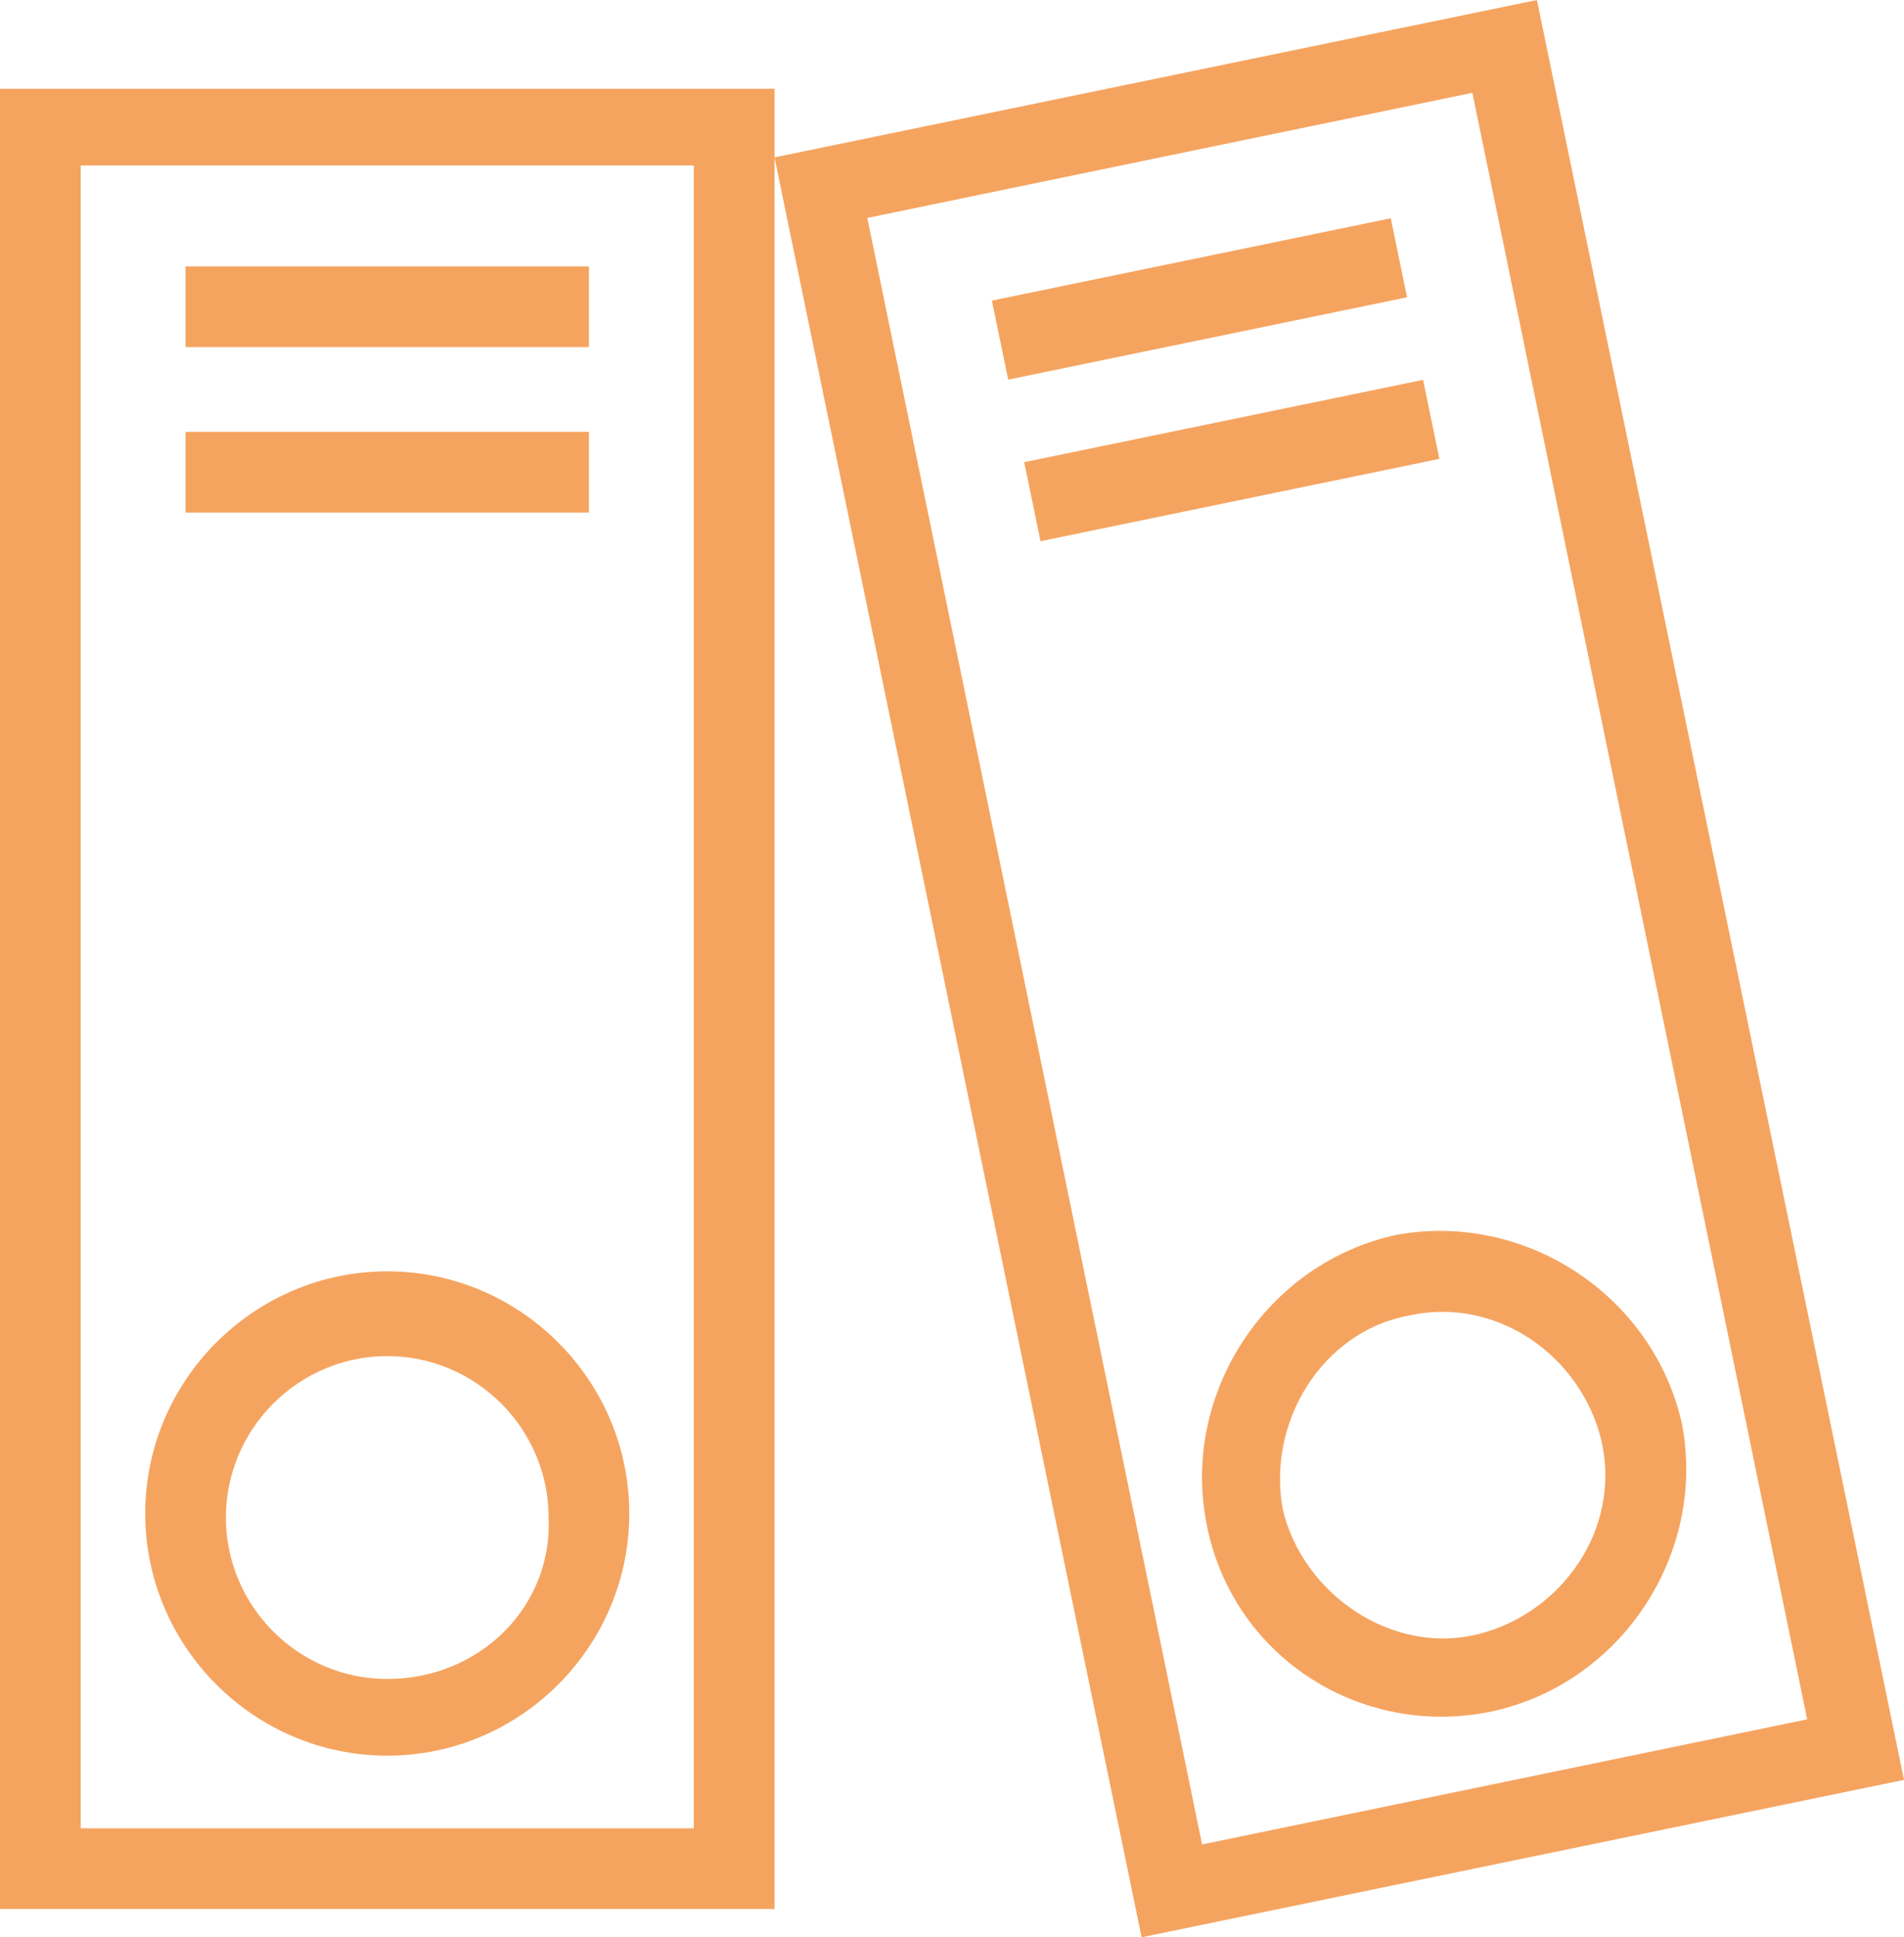
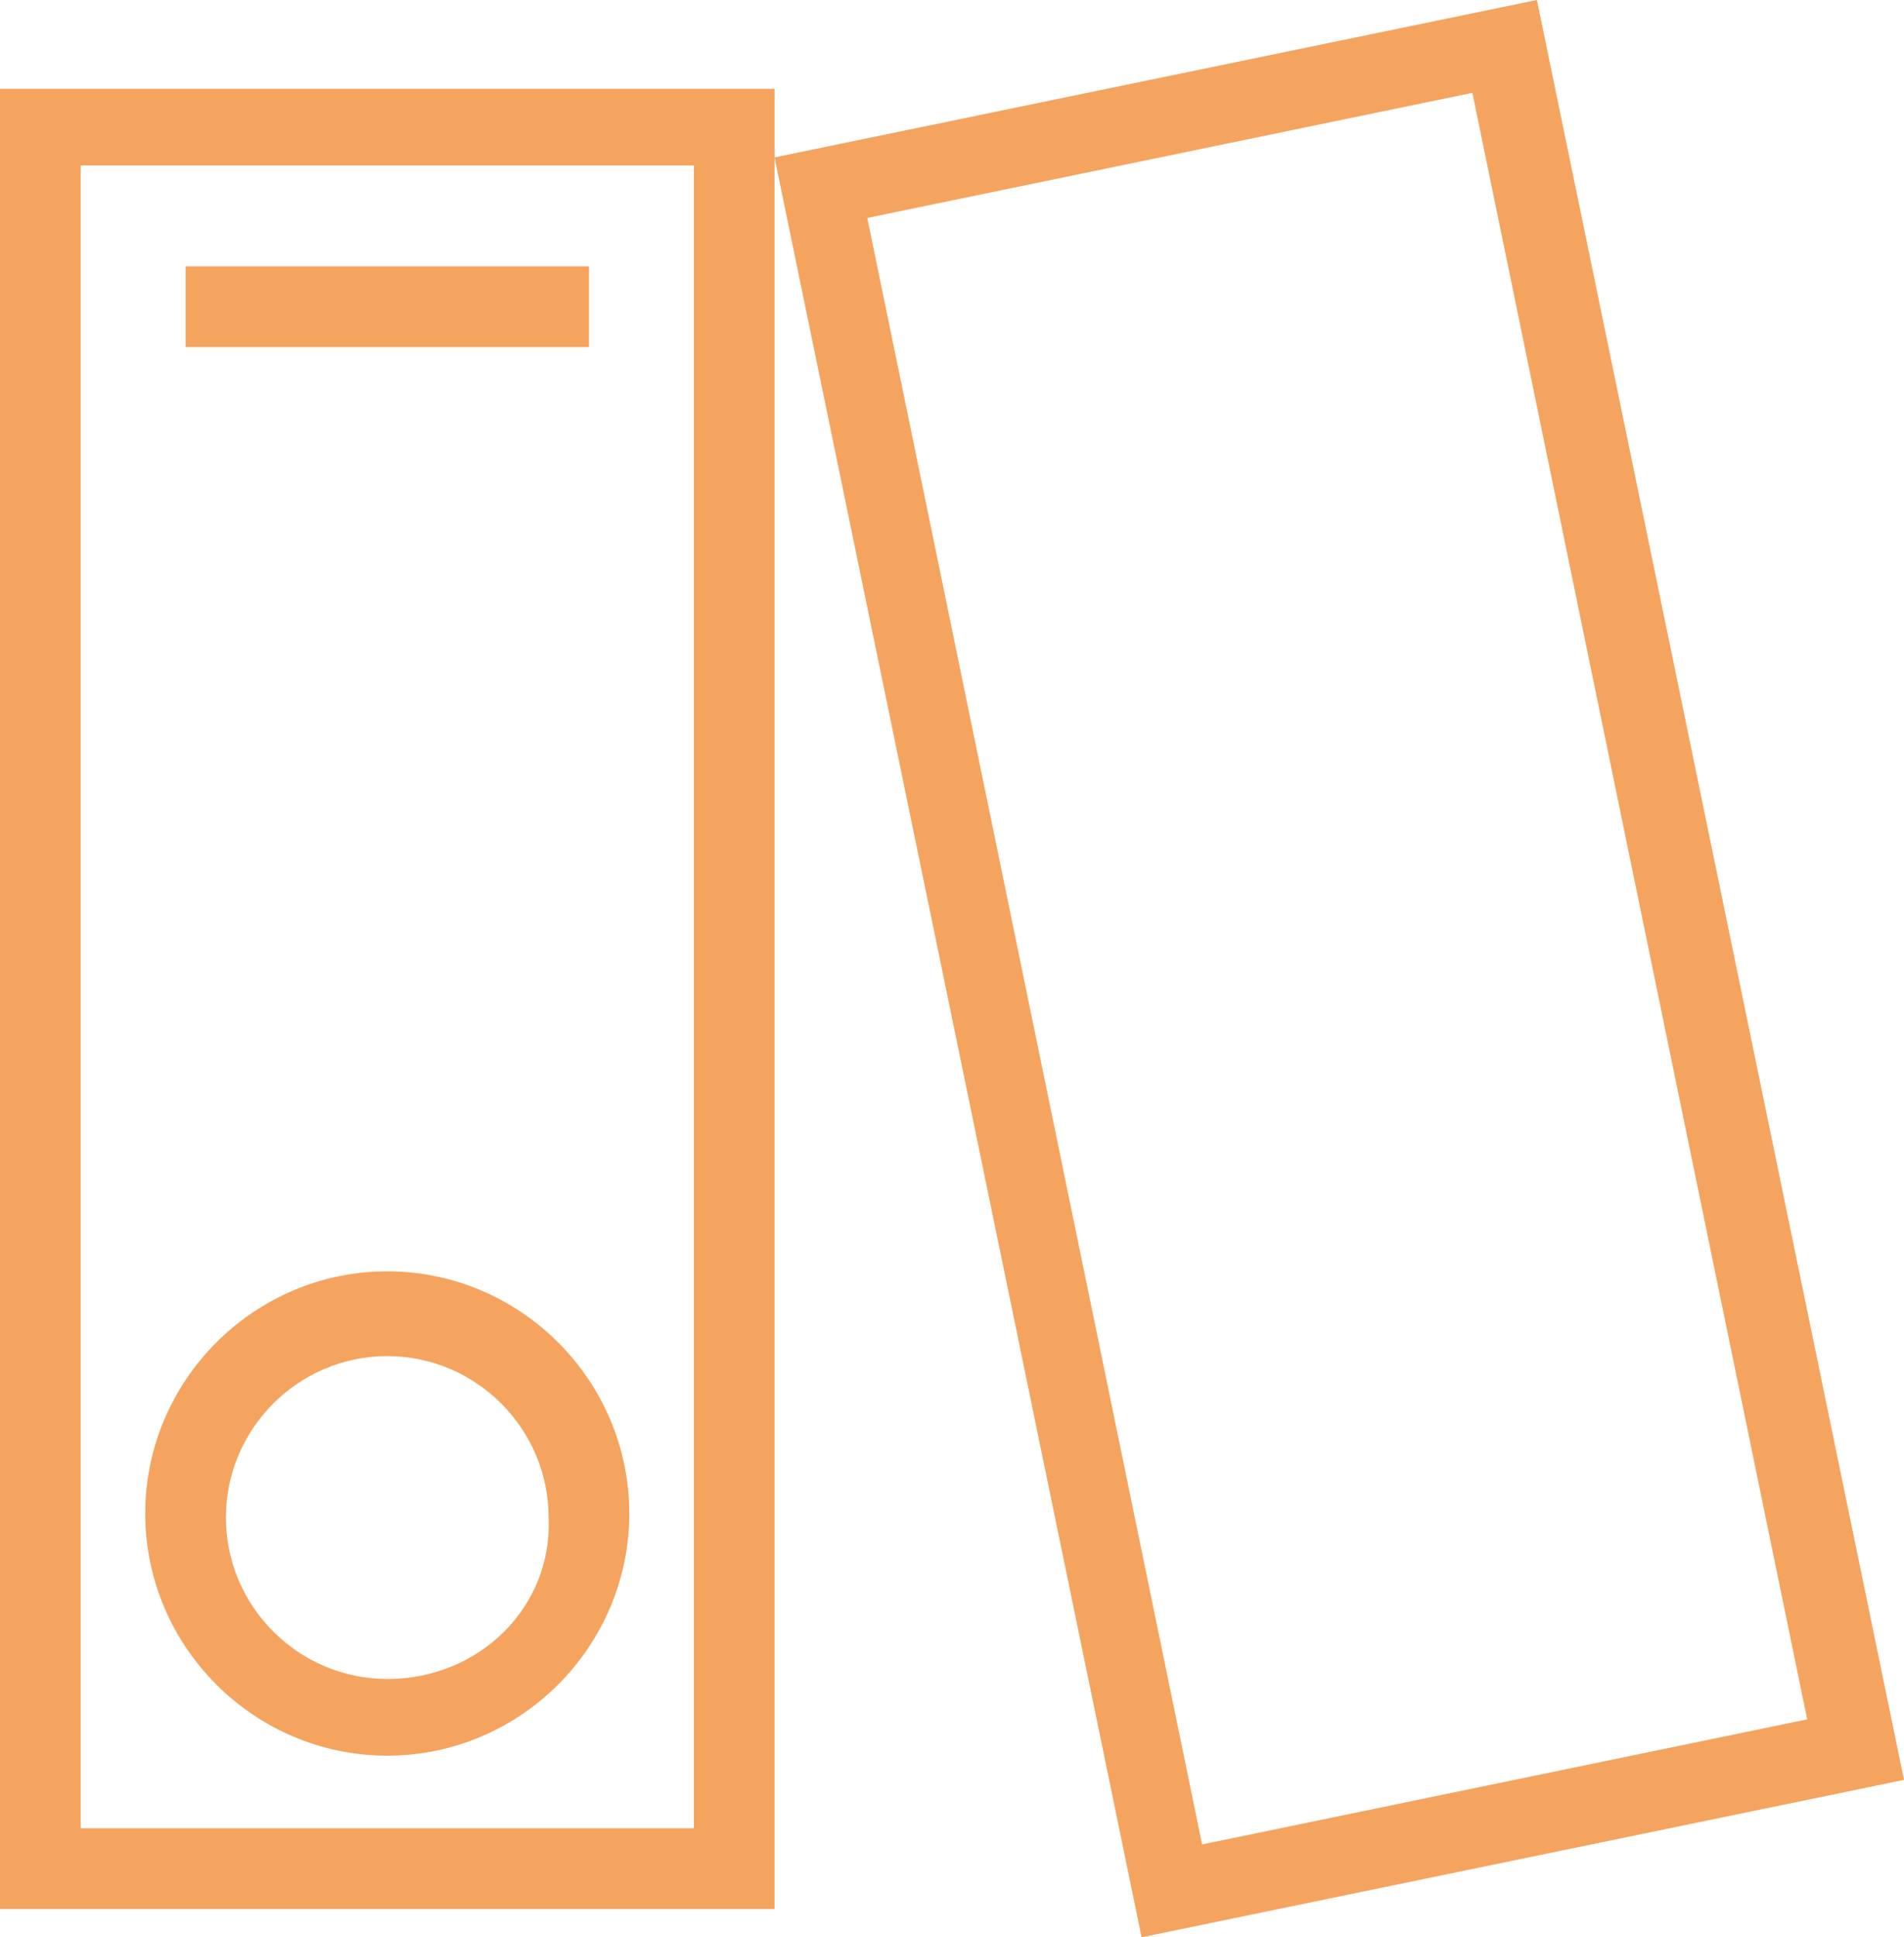
<svg xmlns="http://www.w3.org/2000/svg" id="Capa_1" x="0px" y="0px" viewBox="0 0 47.2 48" style="enable-background:new 0 0 47.2 48;" xml:space="preserve">
  <style type="text/css"> .st0{fill:#F5A460;} </style>
  <g>
    <path class="st0" d="M0,47.3h19.2V2.2H0V47.3z M2,4.1h15.2v41.2H2V4.1z" />
    <path class="st0" d="M9.6,31.5c-3.3,0-6,2.7-6,6c0,3.3,2.7,6,6,6s6-2.7,6-6C15.6,34.2,12.9,31.5,9.6,31.5z M9.6,41.6 c-2.2,0-4-1.8-4-4c0-2.2,1.8-4,4-4s4,1.8,4,4C13.7,39.8,11.9,41.6,9.6,41.6z" />
    <rect x="4.6" y="6.6" class="st0" width="10" height="2" />
-     <rect x="4.6" y="10.7" class="st0" width="10" height="2" />
    <path class="st0" d="M19.2,3.9L28.3,48l18.9-3.9L38.1,0L19.2,3.9z M44.8,42.6l-15,3.1L21.5,5.4l15-3.1L44.8,42.6z" />
-     <path class="st0" d="M37,42.4c3.2-0.7,5.3-3.9,4.7-7.1c-0.7-3.2-3.9-5.3-7.1-4.7c-3.2,0.7-5.3,3.9-4.7,7.1 C30.5,41,33.7,43.1,37,42.4z M34.9,32.6c2.2-0.5,4.3,1,4.8,3.1c0.5,2.2-1,4.3-3.1,4.8s-4.3-1-4.8-3.1C31.4,35.2,32.8,33,34.9,32.6z " />
-     <rect x="24.7" y="6.4" transform="matrix(0.979 -0.202 0.202 0.979 -0.885 6.172)" class="st0" width="10.1" height="2" />
-     <rect x="25.5" y="10.4" transform="matrix(0.979 -0.202 0.202 0.979 -1.675 6.421)" class="st0" width="10.1" height="2" />
  </g>
</svg>